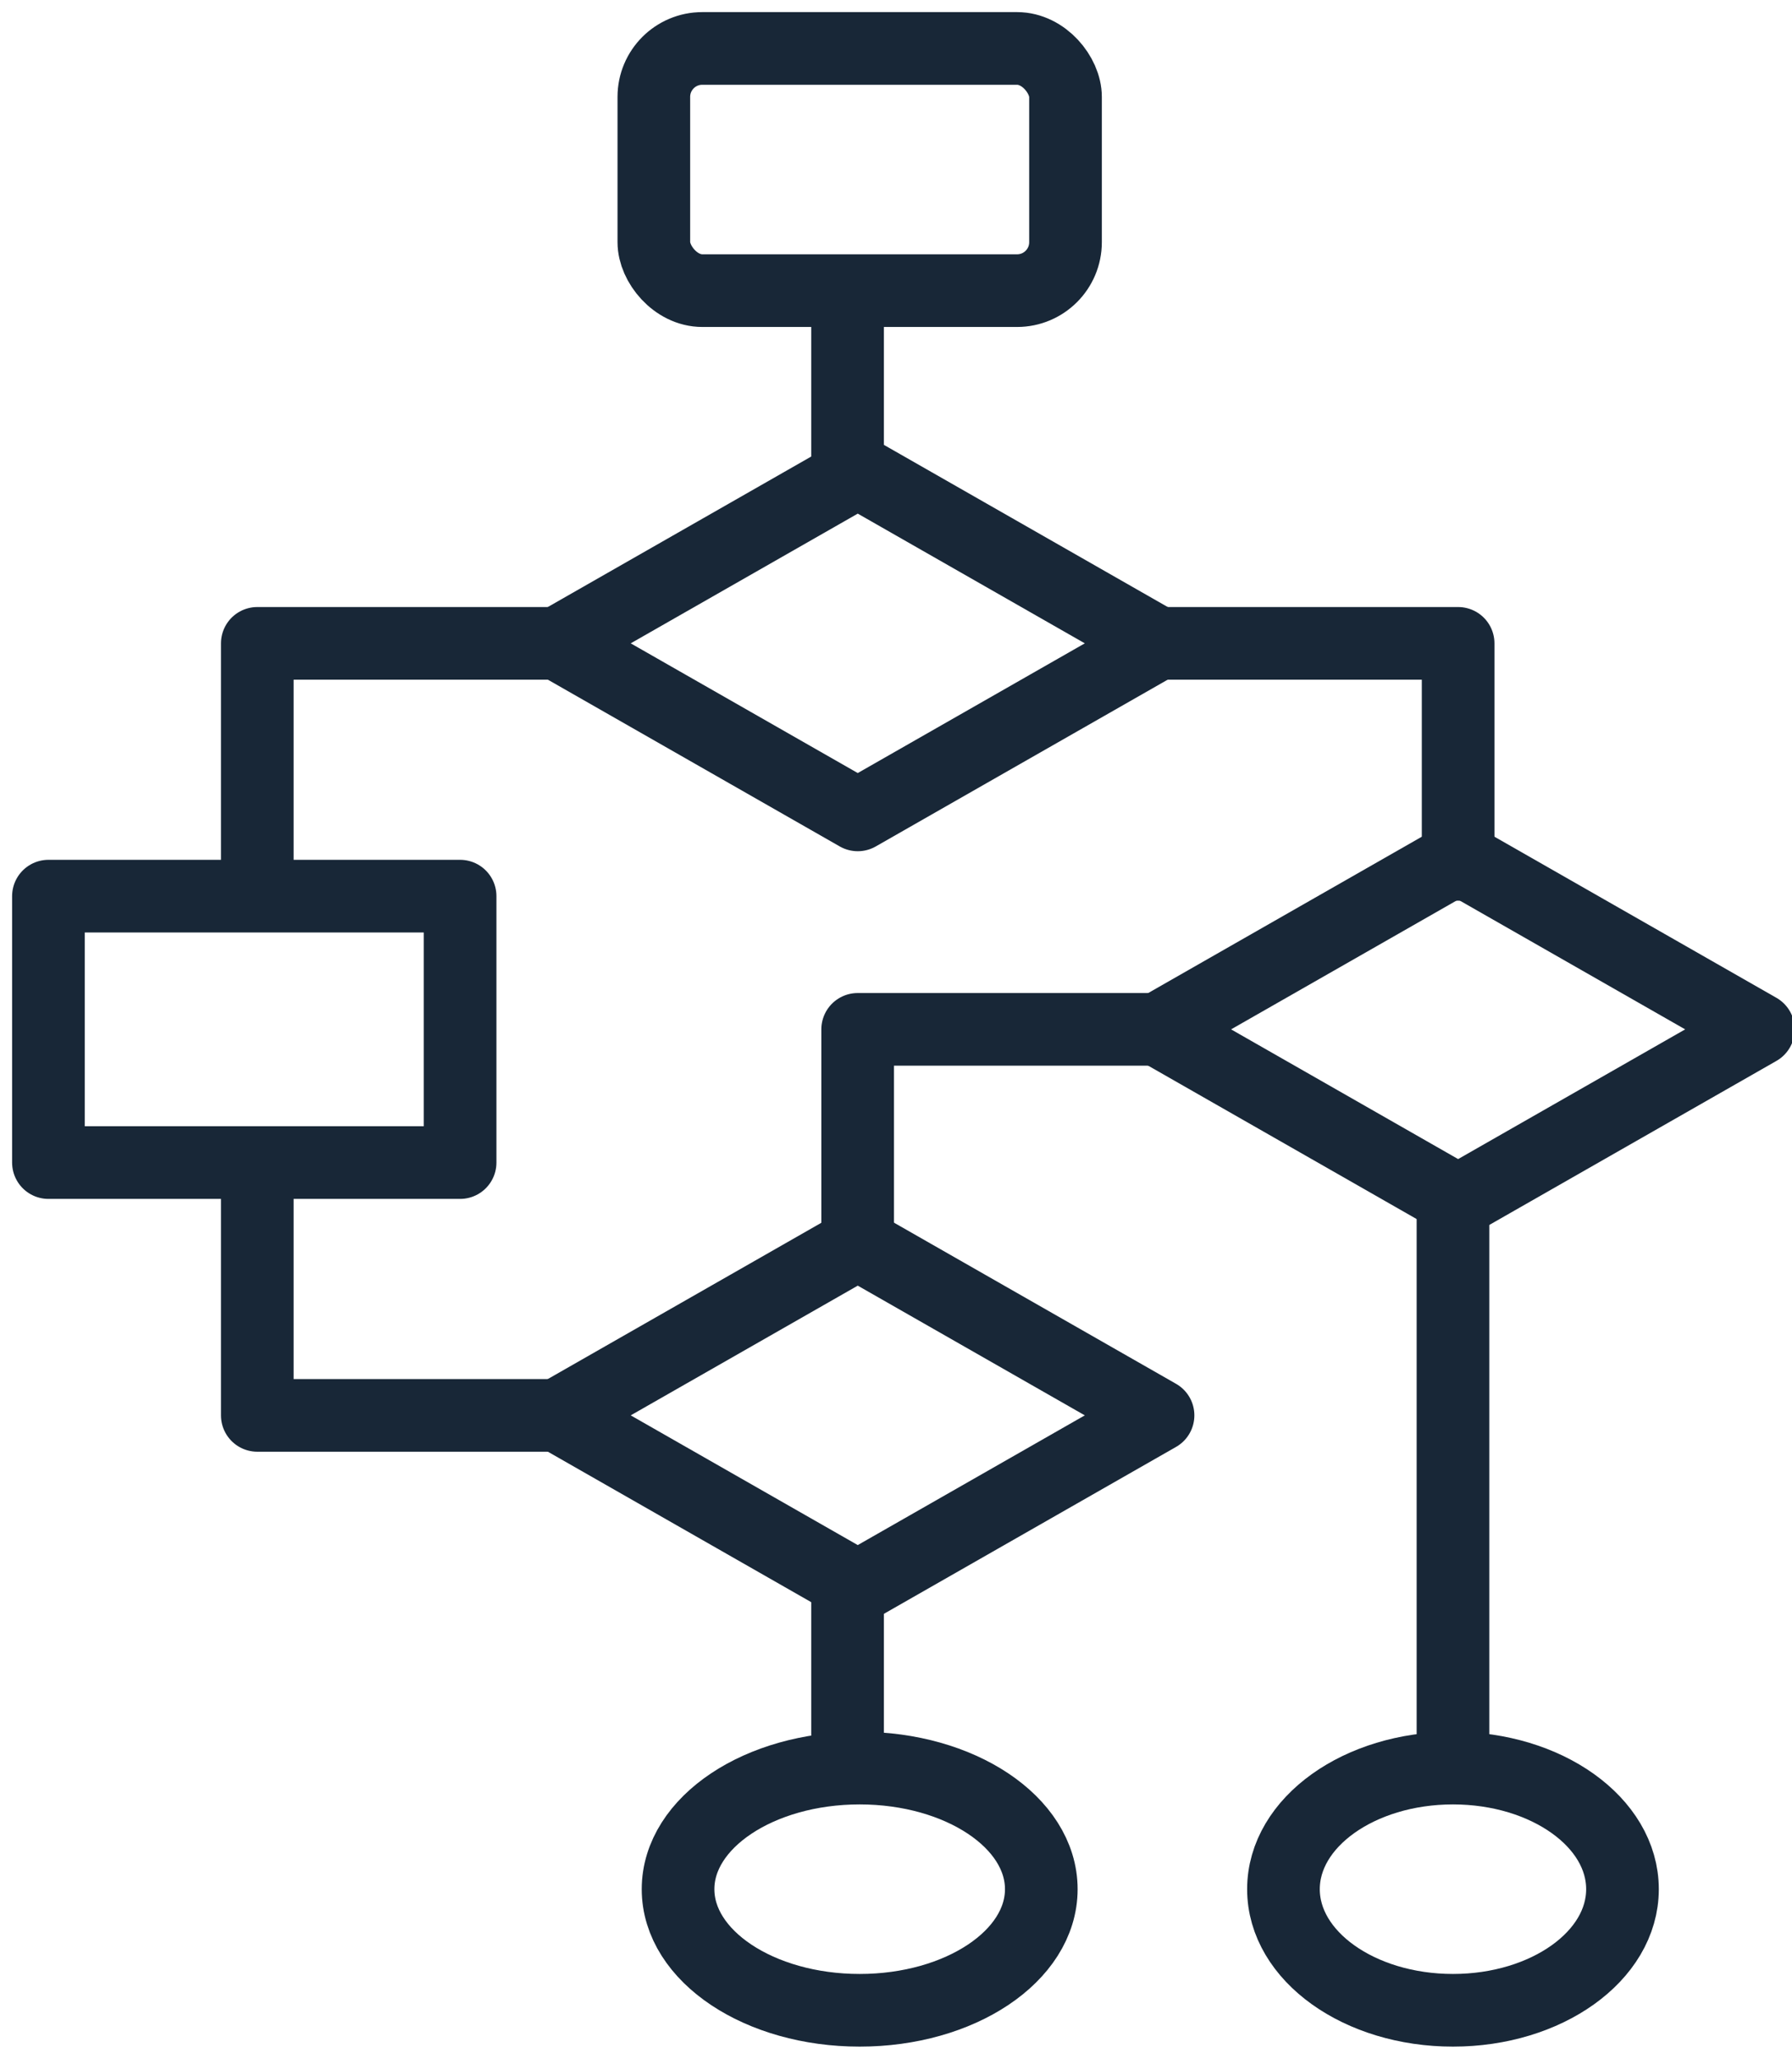
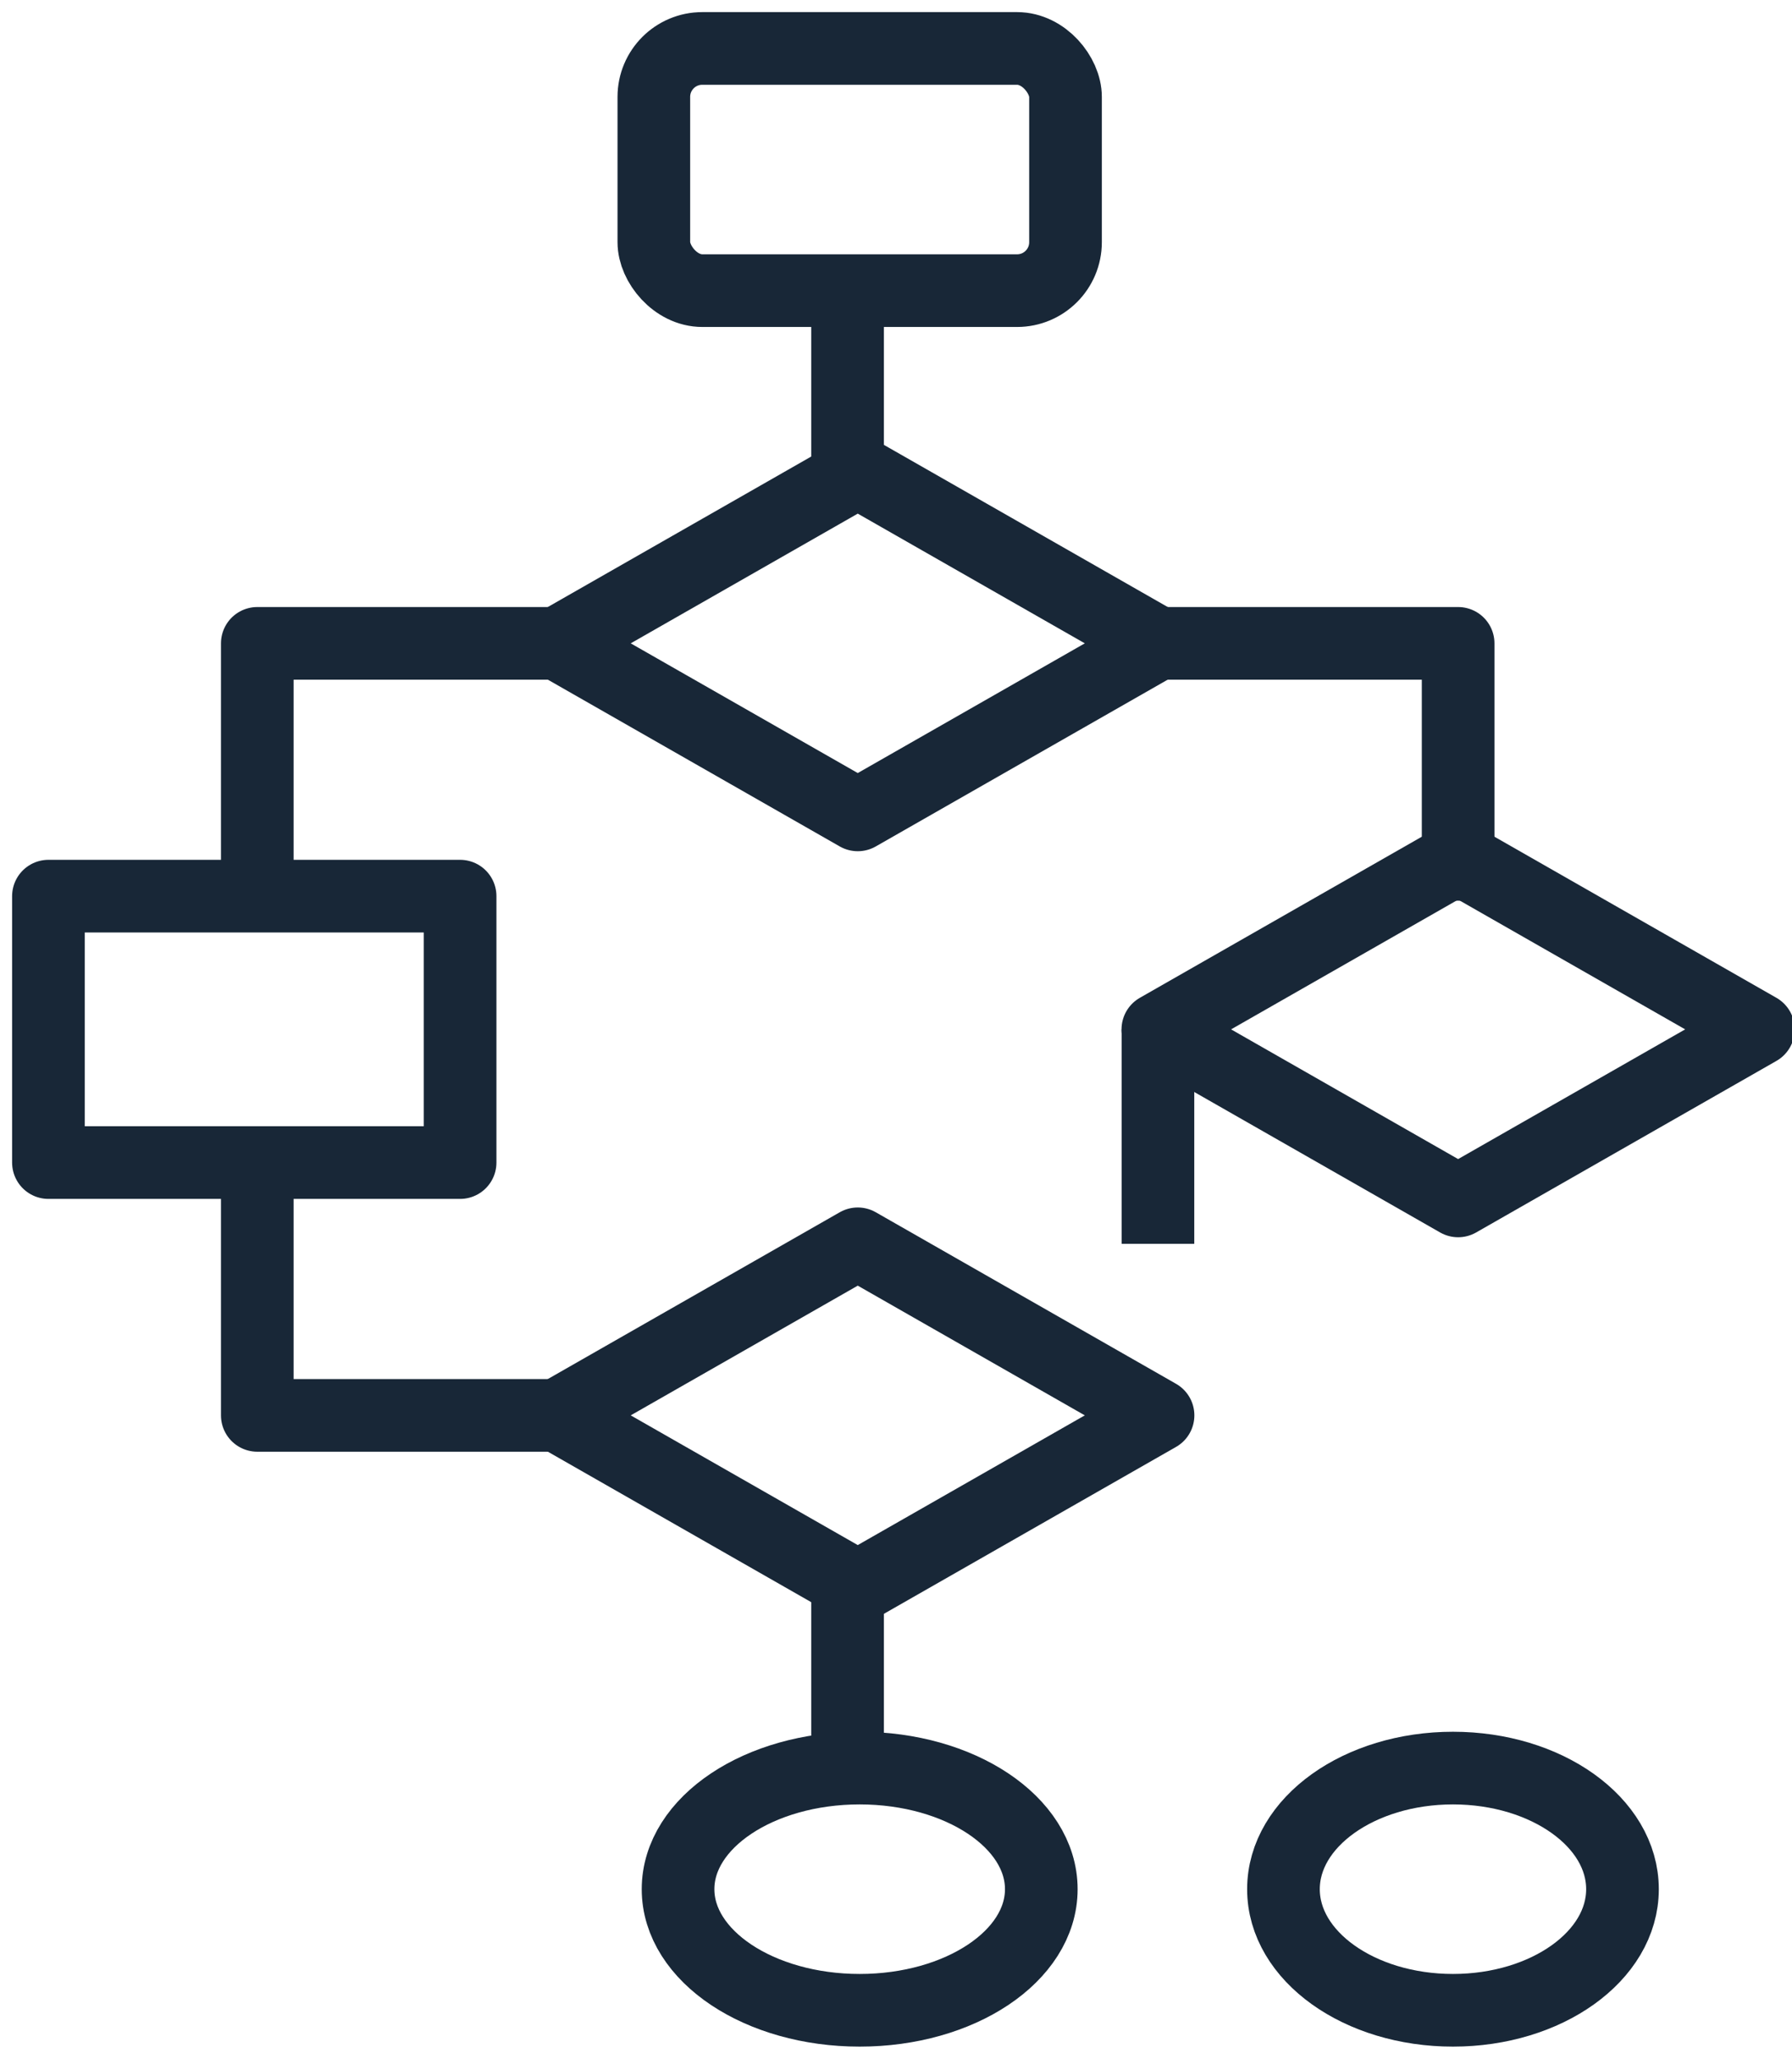
<svg xmlns="http://www.w3.org/2000/svg" id="Group_16941" data-name="Group 16941" width="74" height="85" viewBox="0 0 74 85">
  <defs>
    <clipPath id="clip-path">
      <rect id="Rectangle_6914" data-name="Rectangle 6914" width="74" height="85" fill="none" stroke="#182737" stroke-width="3" />
    </clipPath>
  </defs>
  <line id="Line_1577" data-name="Line 1577" y2="7" transform="translate(35 12)" fill="none" stroke="#182737" stroke-linejoin="round" stroke-width="3" />
  <g id="Group_16940" data-name="Group 16940">
    <g id="Group_16939" data-name="Group 16939" clip-path="url(#clip-path)">
      <ellipse id="Ellipse_176" data-name="Ellipse 176" cx="7.5" cy="5" rx="7.5" ry="5" transform="translate(28 73)" fill="none" stroke="#182737" stroke-linejoin="round" stroke-width="3" />
      <ellipse id="Ellipse_177" data-name="Ellipse 177" cx="7" cy="5" rx="7" ry="5" transform="translate(53 73)" fill="none" stroke="#182737" stroke-linejoin="round" stroke-width="3" />
      <path id="Path_16441" data-name="Path 16441" d="M25.4,11,13,18.083l12.4,7.083,12.4-7.083Z" transform="translate(10.021 8.479)" fill="none" stroke="#182737" stroke-linejoin="round" stroke-width="3" />
      <path id="Path_16442" data-name="Path 16442" d="M39.4,20,27,27.083l12.4,7.083,12.4-7.083Z" transform="translate(20.813 15.417)" fill="none" stroke="#182737" stroke-linejoin="round" stroke-width="3" />
      <path id="Path_16443" data-name="Path 16443" d="M25.4,29,13,36.083l12.4,7.083,12.4-7.083Z" transform="translate(10.021 22.354)" fill="none" stroke="#182737" stroke-linejoin="round" stroke-width="3" />
      <path id="Path_16444" data-name="Path 16444" d="M18.4,15H6V25.625" transform="translate(4.625 11.563)" fill="none" stroke="#182737" stroke-linejoin="round" stroke-width="3" />
      <path id="Path_16445" data-name="Path 16445" d="M27,15H39.4V25.625" transform="translate(20.813 11.563)" fill="none" stroke="#182737" stroke-linejoin="round" stroke-width="3" />
      <rect id="Rectangle_6912" data-name="Rectangle 6912" width="17" height="11" transform="translate(2 37)" fill="none" stroke="#182737" stroke-linejoin="round" stroke-width="3" />
-       <path id="Path_16446" data-name="Path 16446" d="M32.4,24H20v8.854" transform="translate(15.417 18.5)" fill="none" stroke="#182737" stroke-linejoin="round" stroke-width="3" />
+       <path id="Path_16446" data-name="Path 16446" d="M32.4,24v8.854" transform="translate(15.417 18.5)" fill="none" stroke="#182737" stroke-linejoin="round" stroke-width="3" />
      <path id="Path_16447" data-name="Path 16447" d="M6,27V37.625H18.4" transform="translate(4.625 20.813)" fill="none" stroke="#182737" stroke-linejoin="round" stroke-width="3" />
-       <line id="Line_1578" data-name="Line 1578" y2="23" transform="translate(60 50)" fill="none" stroke="#182737" stroke-linejoin="round" stroke-width="3" />
      <line id="Line_1579" data-name="Line 1579" y2="7" transform="translate(35 66)" fill="none" stroke="#182737" stroke-linejoin="round" stroke-width="3" />
      <rect id="Rectangle_6913" data-name="Rectangle 6913" width="17" height="10" rx="2" transform="translate(27 2)" fill="none" stroke="#182737" stroke-linejoin="round" stroke-width="3" />
    </g>
  </g>
</svg>